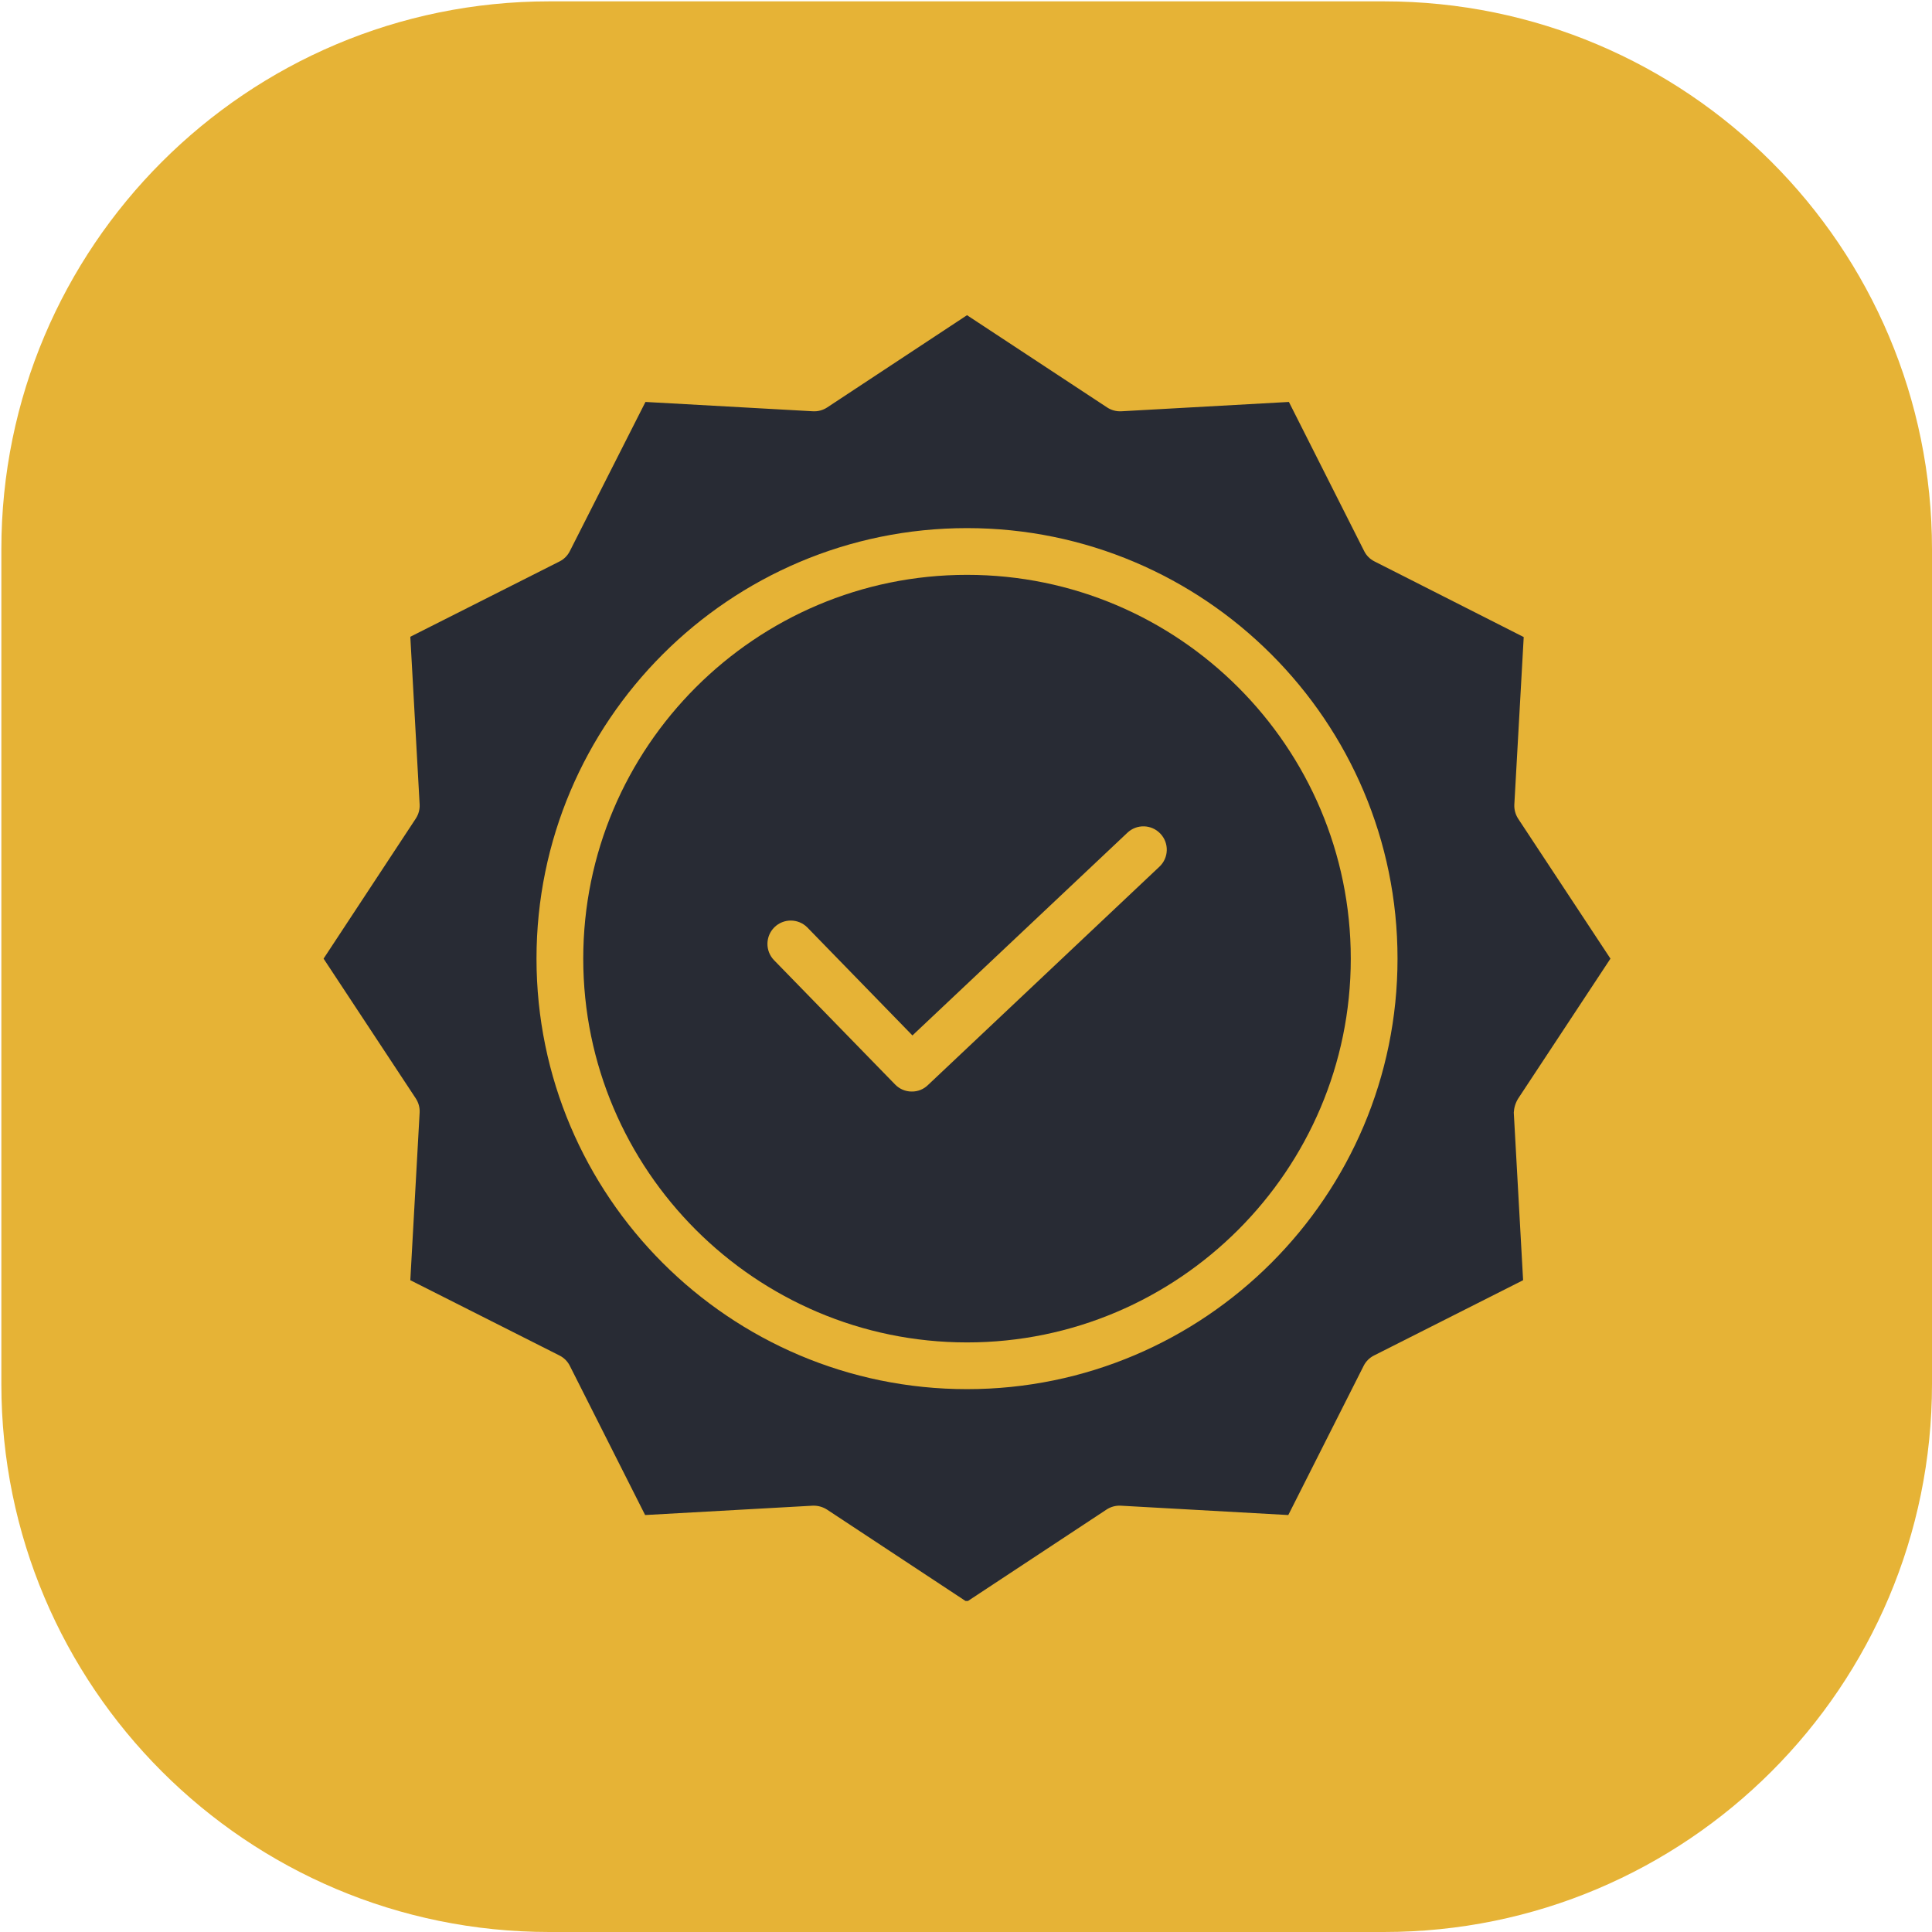
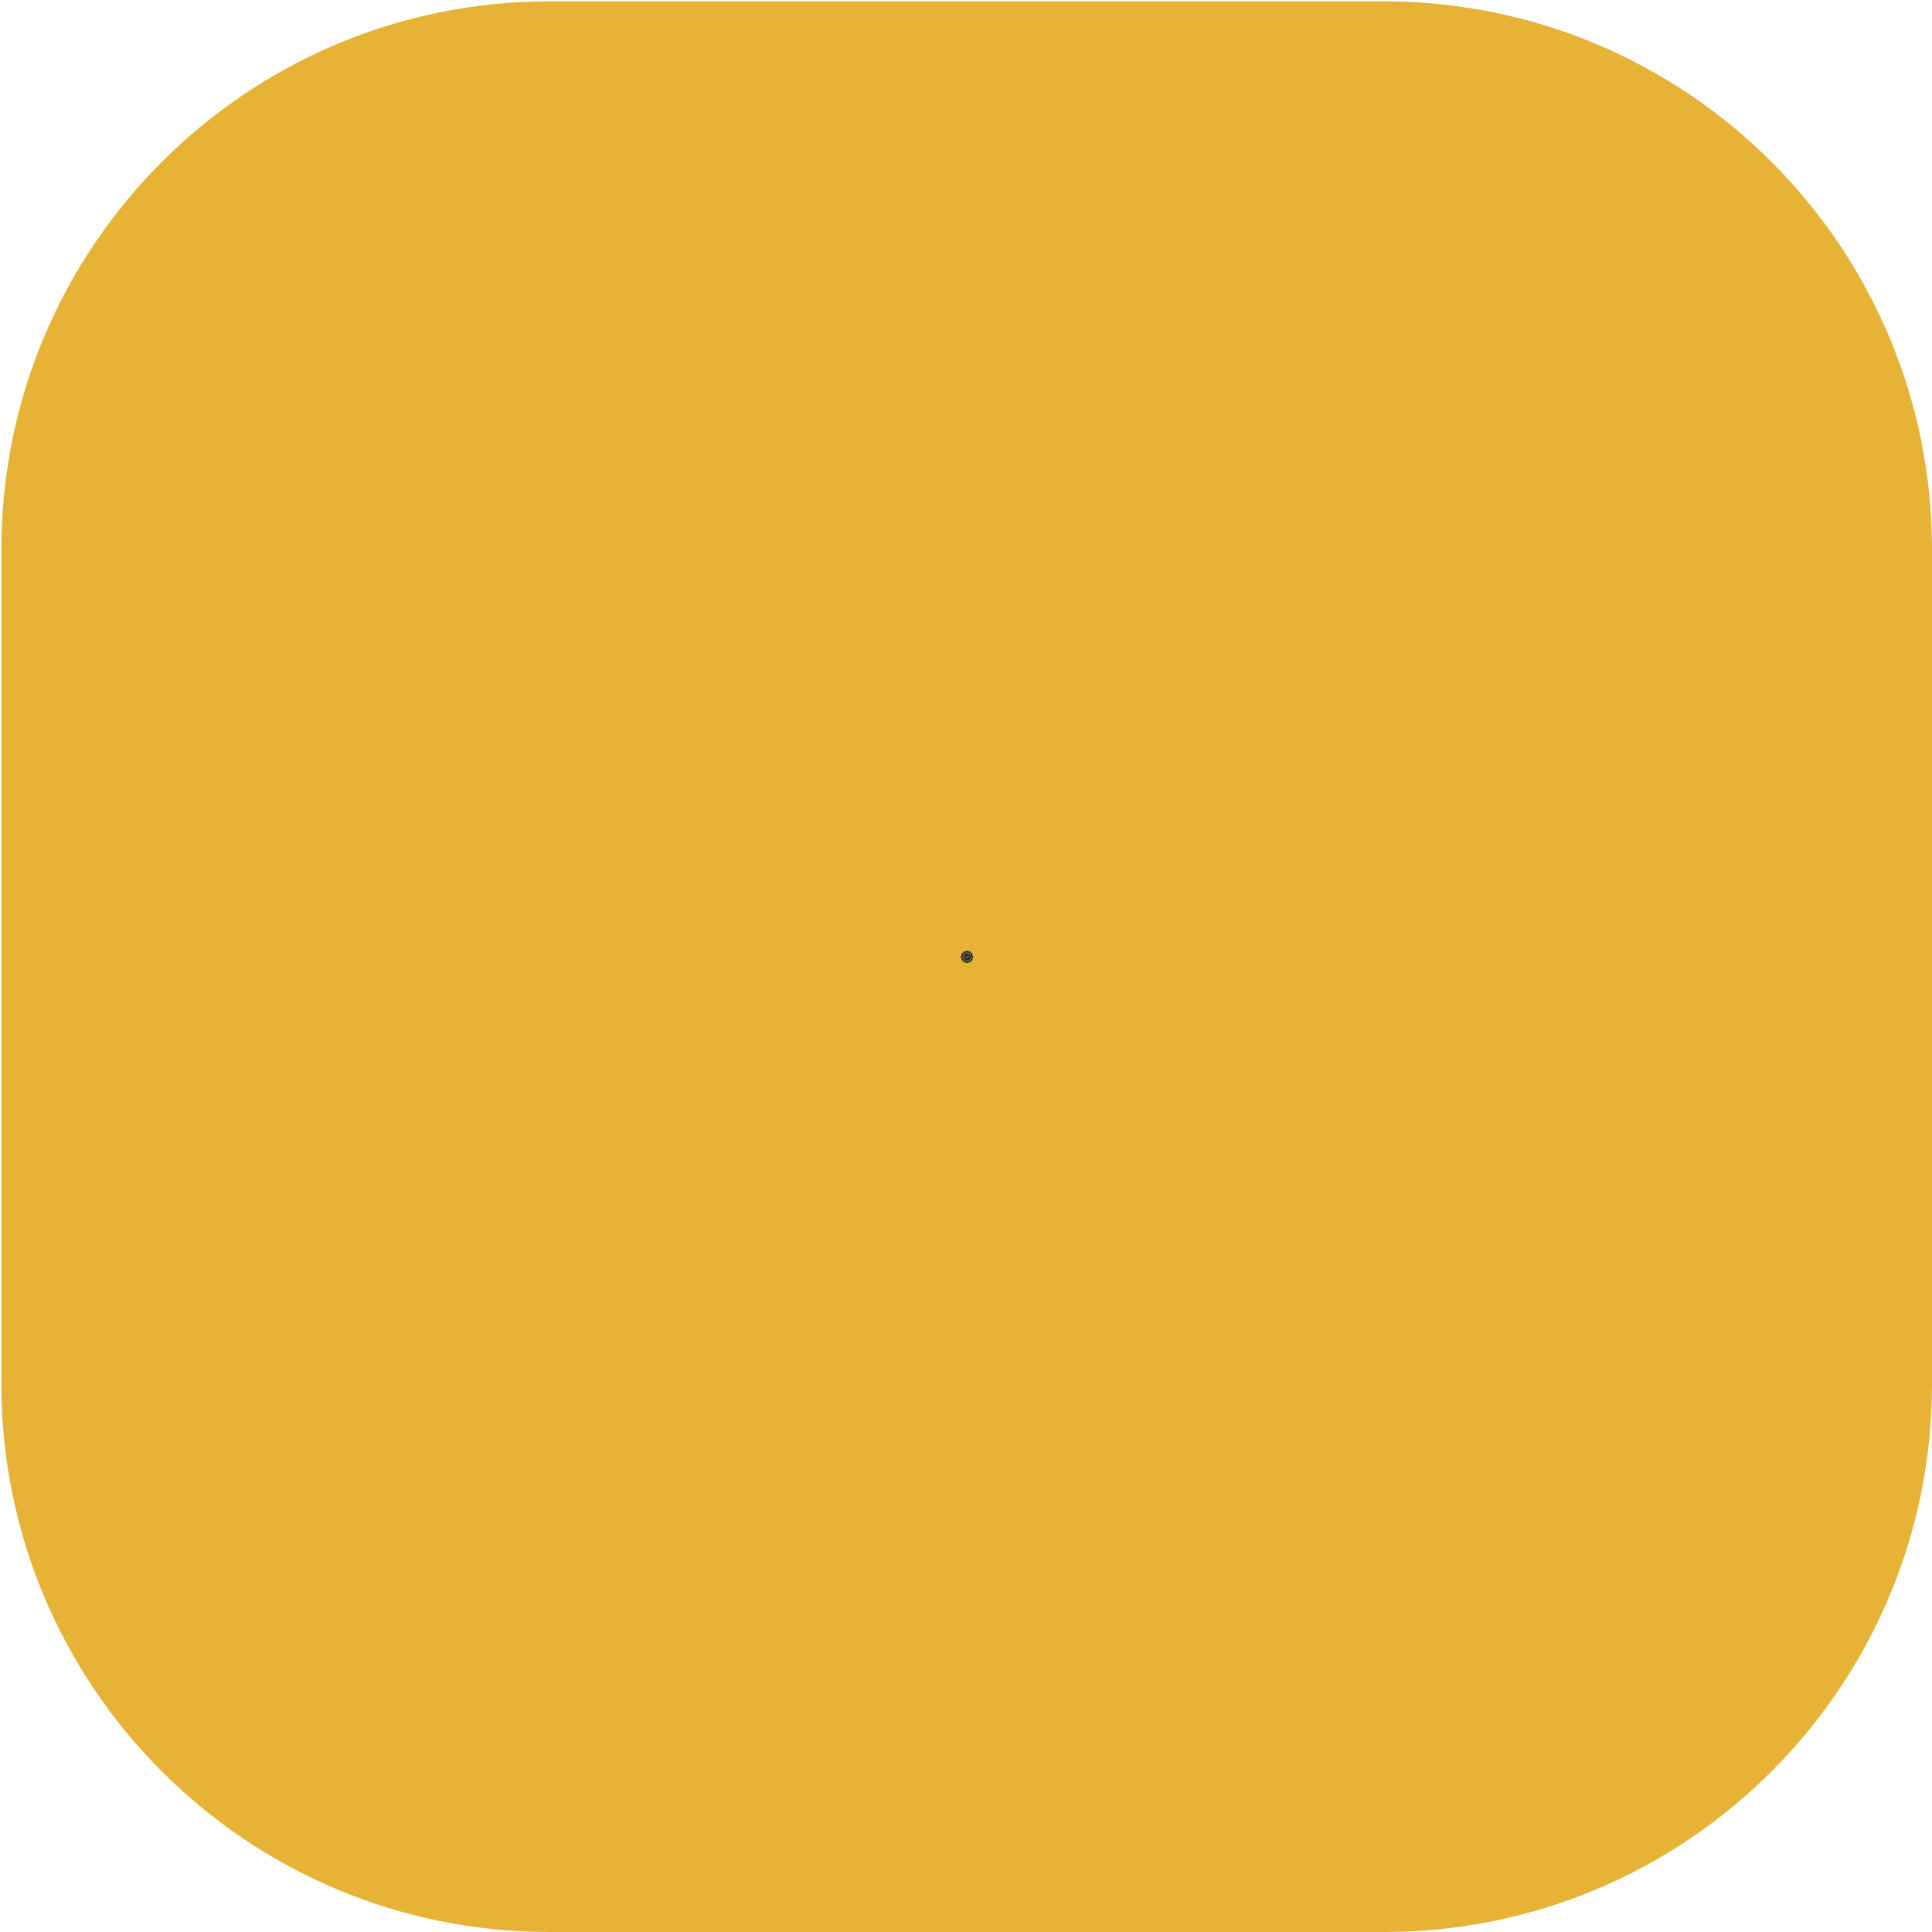
<svg xmlns="http://www.w3.org/2000/svg" width="2860" height="2860" xml:space="preserve" overflow="hidden">
  <defs>
    <filter id="fx0" x="-10%" y="-10%" width="120%" height="120%" filterUnits="userSpaceOnUse">
      <feComponentTransfer color-interpolation-filters="sRGB">
        <feFuncR type="discrete" />
        <feFuncG type="discrete" />
        <feFuncB type="discrete" />
        <feFuncA type="linear" slope="1" />
      </feComponentTransfer>
      <feGaussianBlur stdDeviation="0 0" />
    </filter>
    <clipPath id="clip1">
      <rect x="0.975" y="1.001" width="19.051" height="19.046" />
    </clipPath>
    <clipPath id="clip2">
      <rect x="13086" y="-2396" width="1906" height="1906" />
    </clipPath>
    <clipPath id="clip3">
-       <rect x="13086" y="-2396" width="1906" height="1906" />
-     </clipPath>
+       </clipPath>
    <clipPath id="clip4">
-       <rect x="13086" y="-2396" width="1906" height="1906" />
-     </clipPath>
+       </clipPath>
  </defs>
  <g transform="translate(-12608 2860)">
    <g>
      <path d="M12610-2046.7C12610-2494.77 12973.2-2858 13421.3-2858L14656.7-2858C15104.8-2858 15468-2494.77 15468-2046.7L15468-811.302C15468-363.232 15104.8-0 14656.7-0L13421.3-0C12973.2-0 12610-363.232 12610-811.302Z" fill="#E6B336" fill-rule="evenodd" fill-opacity="1" />
      <g clip-path="url(#clip1)" filter="url(#fx0)" transform="translate(14029 -1454)">
        <g>
          <g>
            <path d="M10.5 4.845C7.365 4.845 4.818 7.396 4.818 10.526 4.818 13.656 7.369 16.207 10.5 16.207 13.63 16.207 16.181 13.656 16.181 10.526 16.181 7.396 13.634 4.845 10.5 4.845ZM13.349 9.164 9.92 12.398C9.857 12.46 9.771 12.495 9.682 12.493 9.589 12.494 9.5 12.457 9.436 12.389L7.642 10.548C7.51 10.411 7.513 10.194 7.648 10.061 7.783 9.929 8 9.93 8.135 10.063L9.691 11.663 12.873 8.663C13.012 8.531 13.23 8.537 13.362 8.676 13.493 8.814 13.487 9.033 13.349 9.164Z" fill="#282B34" fill-rule="nonzero" fill-opacity="1" />
            <path d="M18.658 12.597 20.025 10.526 18.658 8.455C18.618 8.393 18.599 8.321 18.602 8.247L18.74 5.766 16.531 4.646C16.466 4.613 16.413 4.56 16.38 4.495L15.264 2.285 12.783 2.423C12.709 2.427 12.636 2.407 12.575 2.367L10.5 1.001 8.428 2.367C8.367 2.407 8.294 2.427 8.221 2.423L5.739 2.285 4.619 4.495C4.587 4.56 4.534 4.613 4.468 4.646L2.259 5.761 2.397 8.243C2.401 8.316 2.381 8.389 2.341 8.451L0.975 10.526 2.341 12.597C2.381 12.659 2.401 12.731 2.397 12.805L2.259 15.286 4.468 16.402C4.534 16.435 4.587 16.488 4.619 16.553L5.735 18.763 8.217 18.624 8.234 18.624C8.301 18.625 8.367 18.644 8.424 18.68L10.495 20.047 12.566 18.68C12.628 18.64 12.7 18.621 12.774 18.624L15.256 18.763 16.371 16.553C16.404 16.488 16.457 16.435 16.523 16.402L18.732 15.286 18.593 12.805C18.597 12.731 18.619 12.659 18.658 12.597ZM10.5 16.899C6.984 16.899 4.126 14.041 4.126 10.526 4.126 7.011 6.984 4.153 10.5 4.153 14.015 4.153 16.873 7.011 16.873 10.526 16.873 14.041 14.015 16.899 10.5 16.899Z" fill="#282B34" fill-rule="nonzero" fill-opacity="1" />
          </g>
        </g>
      </g>
      <g clip-path="url(#clip2)">
        <g clip-path="url(#clip3)">
          <g clip-path="url(#clip4)">
-             <path d="M14039.5-2009.04C13726-2009.04 13471.4-1753.94 13471.4-1440.9 13471.4-1127.87 13726.5-872.778 14039.5-872.778 14352.5-872.778 14607.6-1127.87 14607.6-1440.9 14607.6-1753.94 14353-2009.04 14039.5-2009.04ZM14324.4-1577.09 13981.6-1253.7C13975.2-1247.48 13966.7-1244.05 13957.8-1244.17 13948.5-1244.09 13939.6-1247.84 13933.1-1254.56L13753.7-1438.74C13740.6-1452.39 13740.9-1474.09 13754.4-1487.36 13767.9-1500.64 13789.6-1500.55 13803-1487.18L13958.7-1327.2 14276.9-1627.26C14290.7-1640.39 14312.6-1639.8 14325.7-1625.95 14338.9-1612.1 14338.3-1590.24 14324.4-1577.09Z" fill="#282B34" fill-rule="nonzero" fill-opacity="1" />
-             <path d="M14855.4-1233.8 14992-1440.9 14855.4-1648.01C14851.4-1654.16 14849.4-1661.42 14849.7-1668.77L14863.6-1916.94 14642.7-2028.92C14636.1-2032.21 14630.8-2037.51 14627.5-2044.05L14516-2264.99 14267.8-2251.16C14260.4-2250.81 14253.2-2252.77 14247-2256.79L14039.5-2393.4 13832.4-2256.79C13826.2-2252.77 13819-2250.81 13811.7-2251.16L13563.5-2264.99 13451.5-2044.05C13448.2-2037.51 13442.9-2032.21 13436.4-2028.92L13215.4-1917.38 13229.2-1669.19C13229.6-1661.86 13227.6-1654.6 13223.6-1648.43L13087-1440.9 13223.6-1233.8C13227.6-1227.64 13229.6-1220.39 13229.2-1213.05L13215.4-964.876 13436.4-853.322C13442.9-850.027 13448.2-844.726 13451.5-838.189L13563-617.242 13811.2-631.095 13812.9-631.095C13819.7-631.008 13826.3-629.067 13832-625.47L14039.1-488.834 14246.2-625.47C14252.3-629.473 14259.6-631.432 14266.9-631.095L14515.1-617.242 14626.7-838.189C14630-844.726 14635.3-850.027 14641.8-853.322L14862.7-964.876 14848.9-1213.05C14849.3-1220.41 14851.5-1227.56 14855.4-1233.8ZM14039.5-803.6C13688-803.6 13402.2-1089.4 13402.2-1440.9 13402.2-1792.41 13688-2078.22 14039.5-2078.22 14391-2078.22 14676.8-1792.41 14676.8-1440.9 14676.8-1089.4 14391-803.6 14039.5-803.6Z" fill="#282B34" fill-rule="nonzero" fill-opacity="1" />
+             <path d="M14039.5-2009.04C13726-2009.04 13471.4-1753.94 13471.4-1440.9 13471.4-1127.87 13726.5-872.778 14039.5-872.778 14352.5-872.778 14607.6-1127.87 14607.6-1440.9 14607.6-1753.94 14353-2009.04 14039.5-2009.04ZC13975.2-1247.48 13966.7-1244.05 13957.8-1244.17 13948.5-1244.09 13939.6-1247.84 13933.1-1254.56L13753.7-1438.74C13740.6-1452.39 13740.9-1474.09 13754.4-1487.36 13767.9-1500.64 13789.6-1500.55 13803-1487.18L13958.7-1327.2 14276.9-1627.26C14290.7-1640.39 14312.6-1639.8 14325.7-1625.95 14338.9-1612.1 14338.3-1590.24 14324.4-1577.09Z" fill="#282B34" fill-rule="nonzero" fill-opacity="1" />
          </g>
        </g>
      </g>
    </g>
  </g>
</svg>